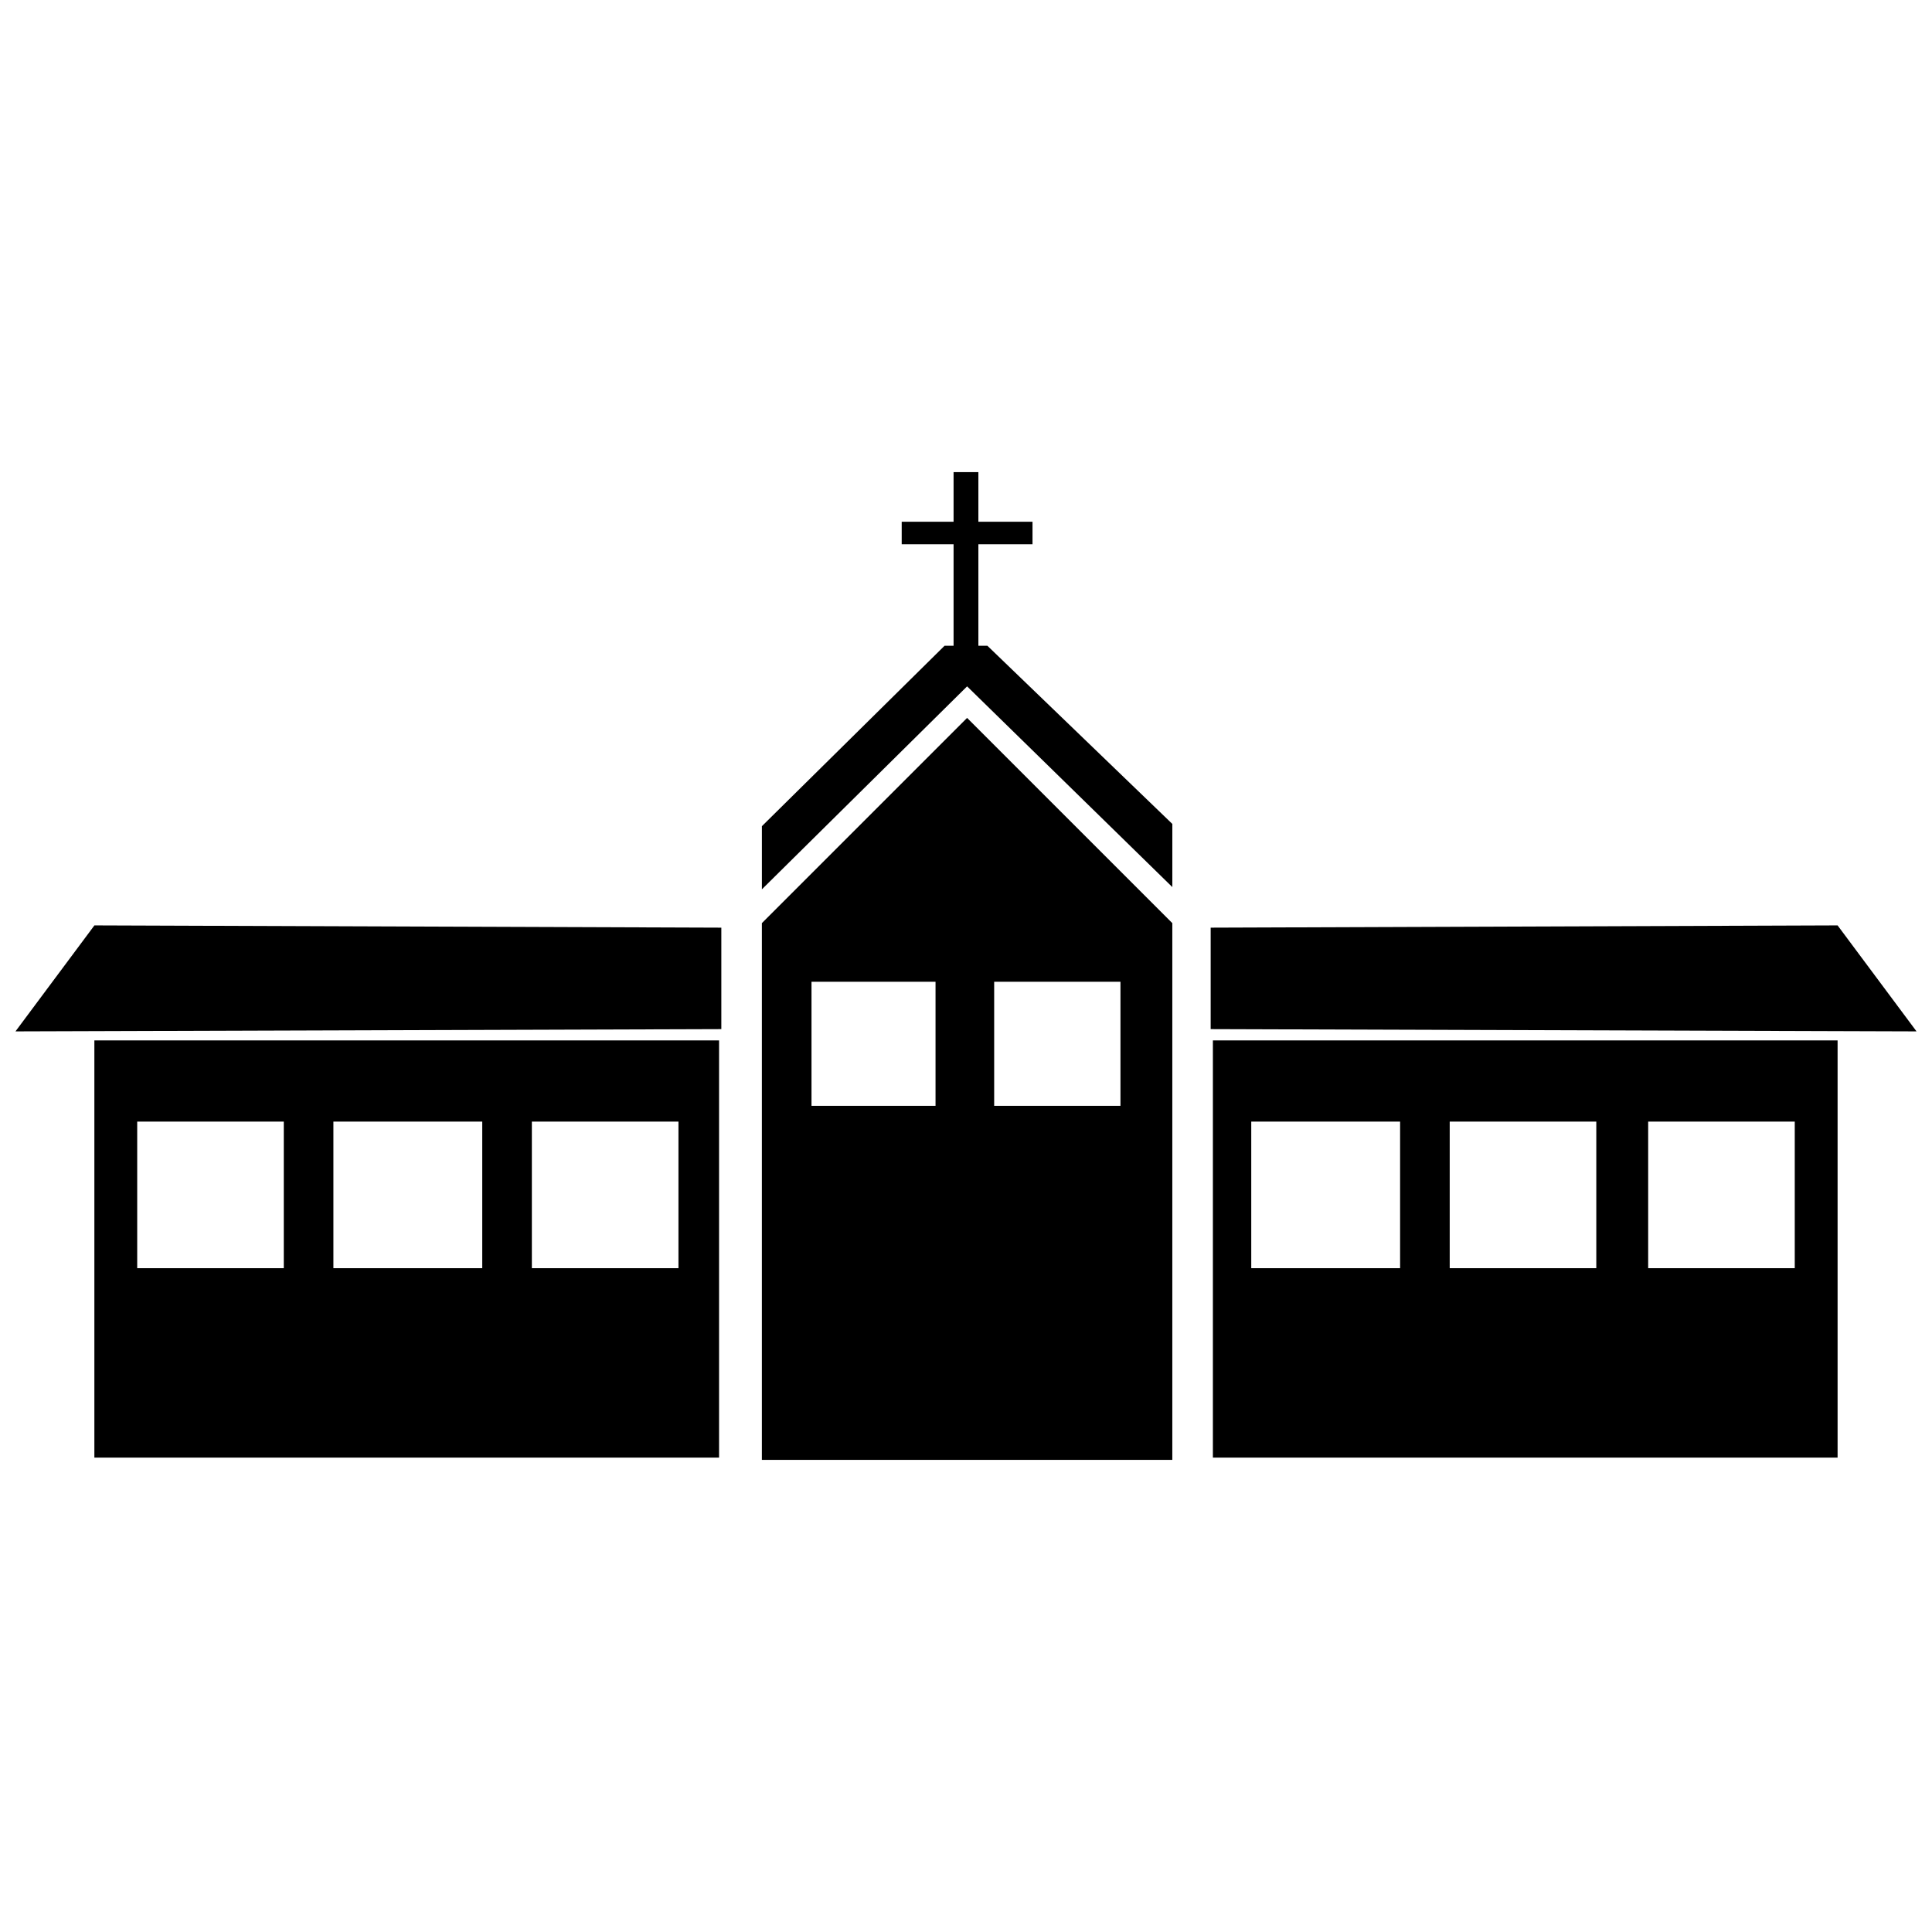
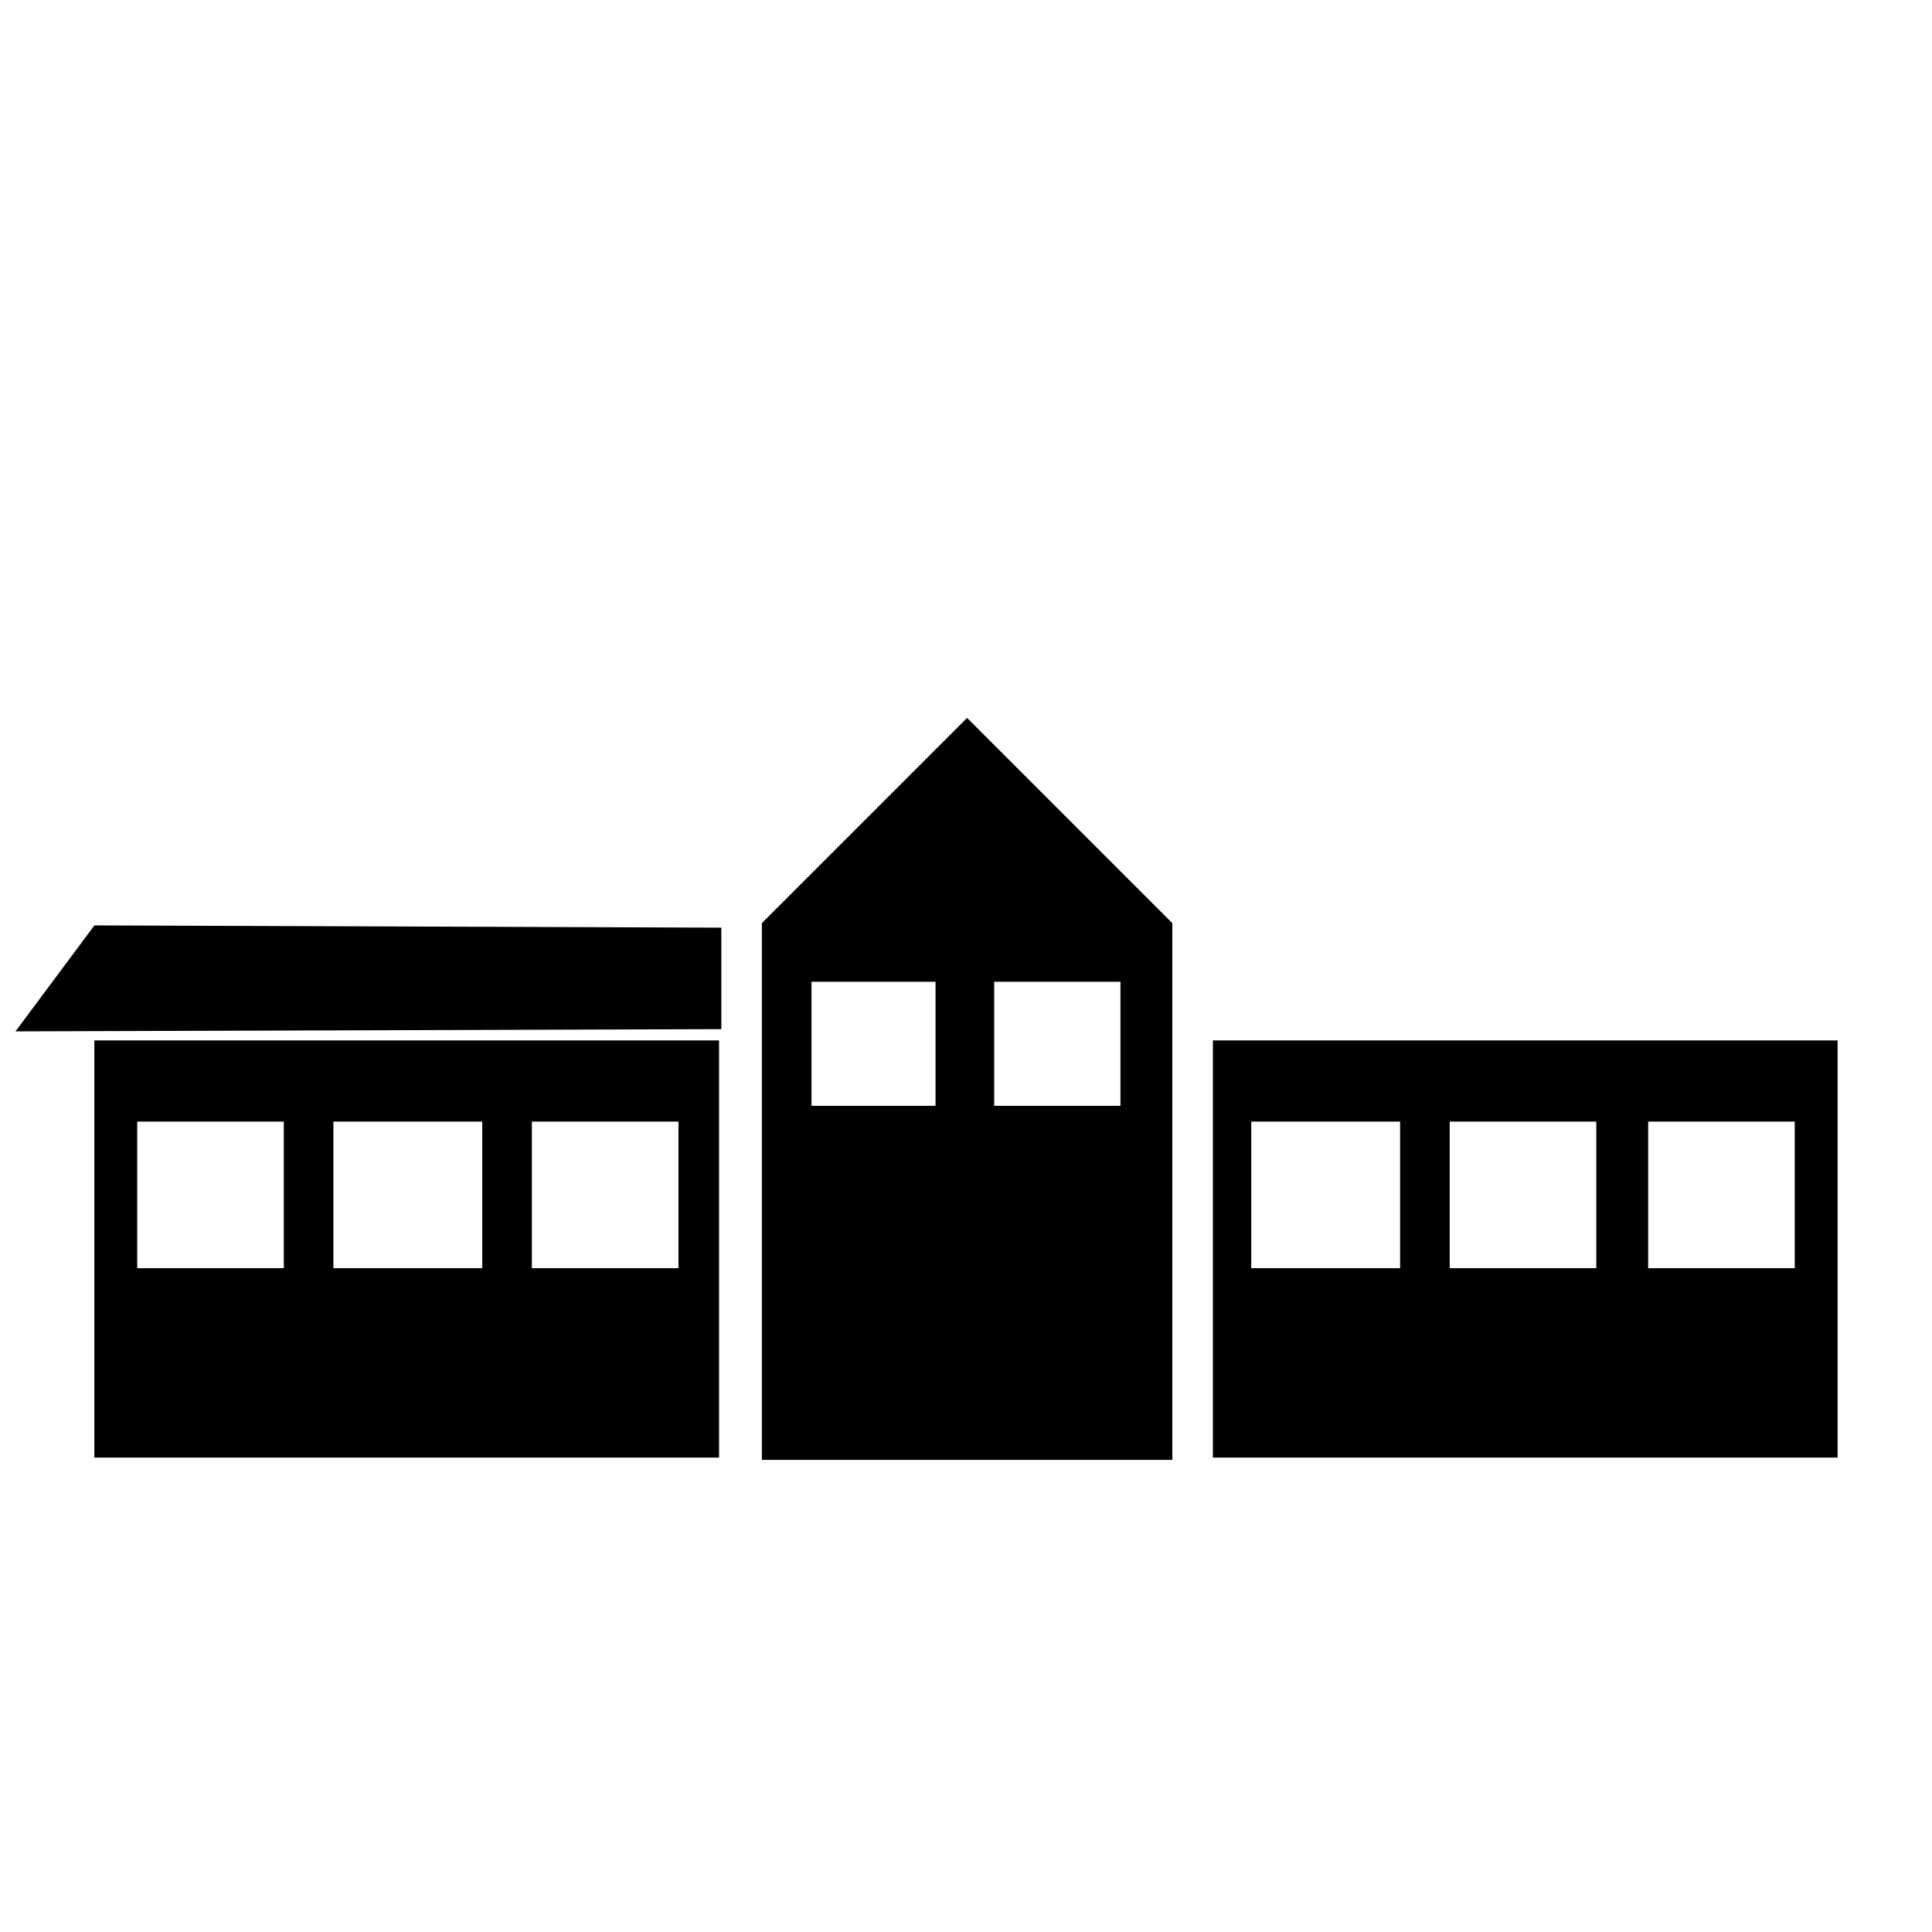
<svg xmlns="http://www.w3.org/2000/svg" width="800px" height="800px" version="1.1" viewBox="144 144 512 512">
  <defs>
    <clipPath id="b">
      <path d="m148.09 389h187.91v29h-187.91z" />
    </clipPath>
    <clipPath id="a">
-       <path d="m464 389h187.9v29h-187.9z" />
-     </clipPath>
+       </clipPath>
  </defs>
  <path d="m169.01 419.72h165.55v110.56h-165.55zm115.94 21.516h38.848v38.848h-38.848zm-52.594 0h39.445v38.848h-39.445zm-51.996 0h38.848v38.848h-38.848z" fill-rule="evenodd" />
  <g clip-path="url(#b)">
    <path d="m335.16 416.73v-26.891l-166.14-0.598-20.918 28.086z" fill-rule="evenodd" />
  </g>
-   <path d="m454.68 362.35-49.008-47.215h-2.391v-26.895h14.344v-5.977h-14.344v-13.145h-6.574v13.145h-13.746v5.977h13.746v26.895h-2.391l-48.406 47.812v16.734l54.383-53.789 54.387 53.191z" fill-rule="evenodd" />
  <path d="m454.68 388.64-54.387-54.387-54.387 54.387v142.24h108.77v-142.24zm-13.746 15.539h-33.469v32.871h33.469zm-49.008 0h-32.871v32.871h32.871z" fill-rule="evenodd" />
  <path d="m630.98 419.72h-165.55v110.56h165.55zm-115.94 21.516h-39.445v38.848h39.445zm51.996 0h-38.848v38.848h38.848zm52.594 0h-38.848v38.848h38.848z" fill-rule="evenodd" />
  <g clip-path="url(#a)">
    <path d="m464.84 416.73v-26.891l166.14-0.598 20.918 28.086z" fill-rule="evenodd" />
  </g>
</svg>